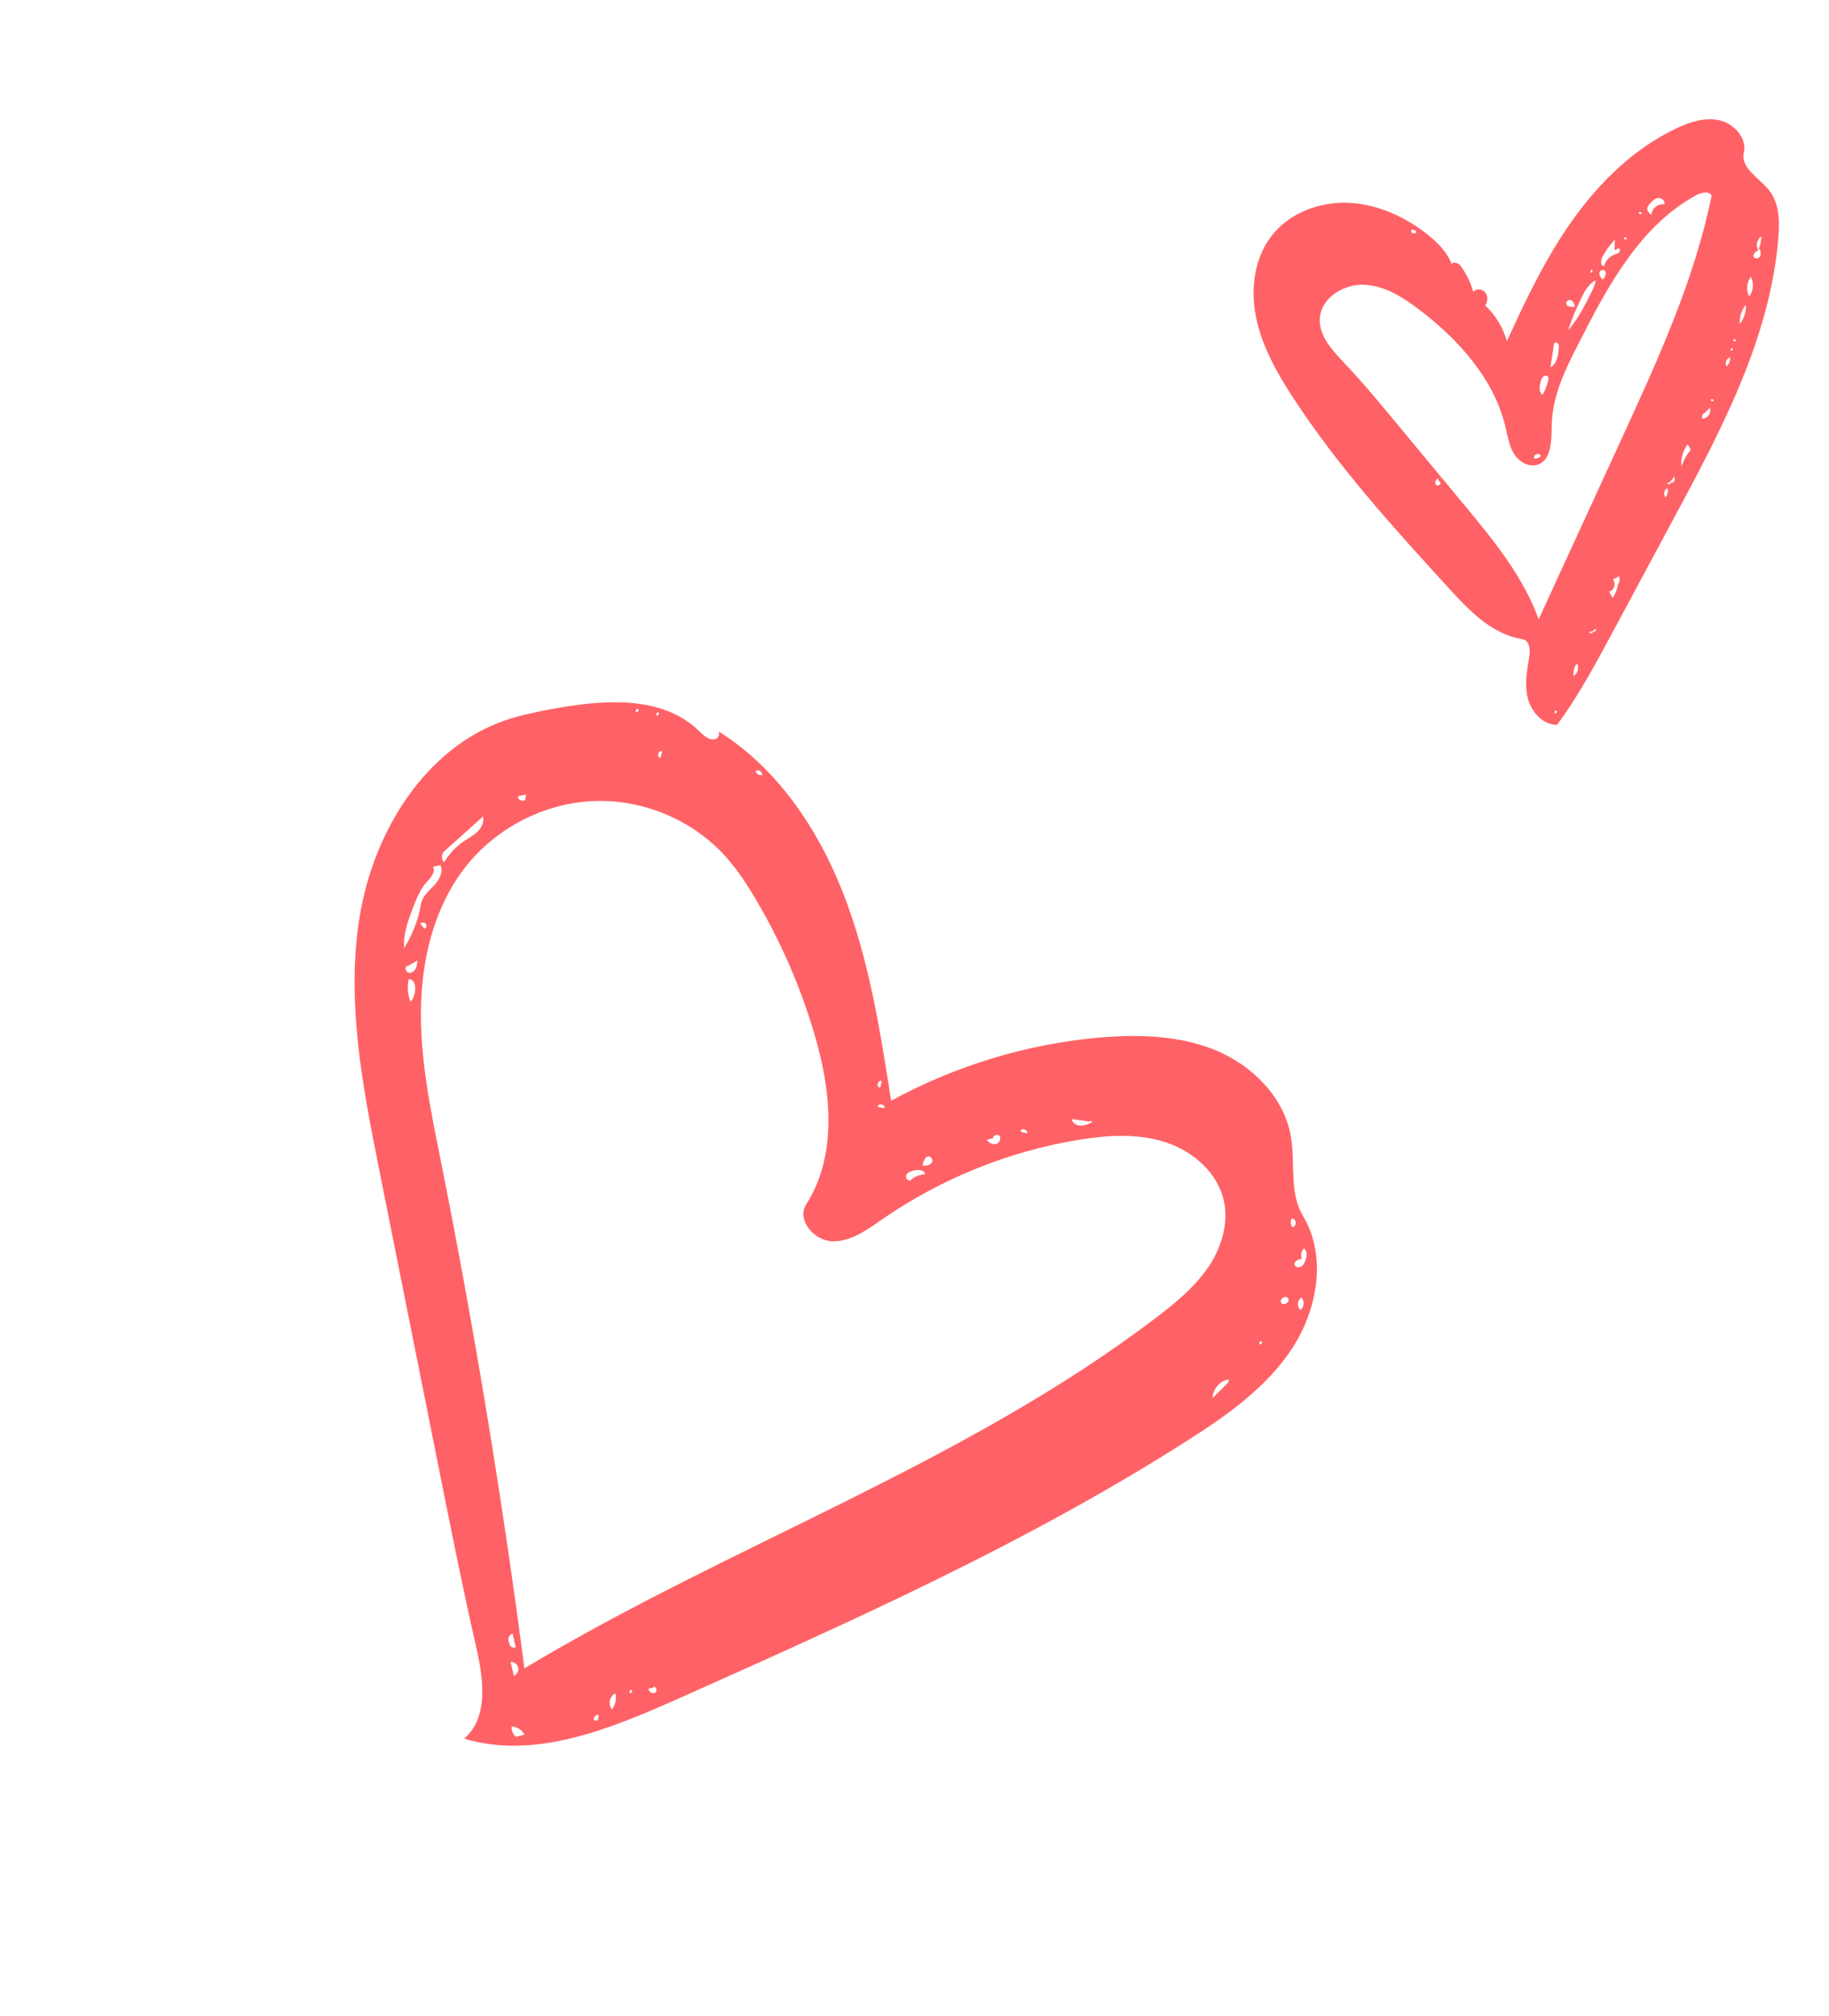
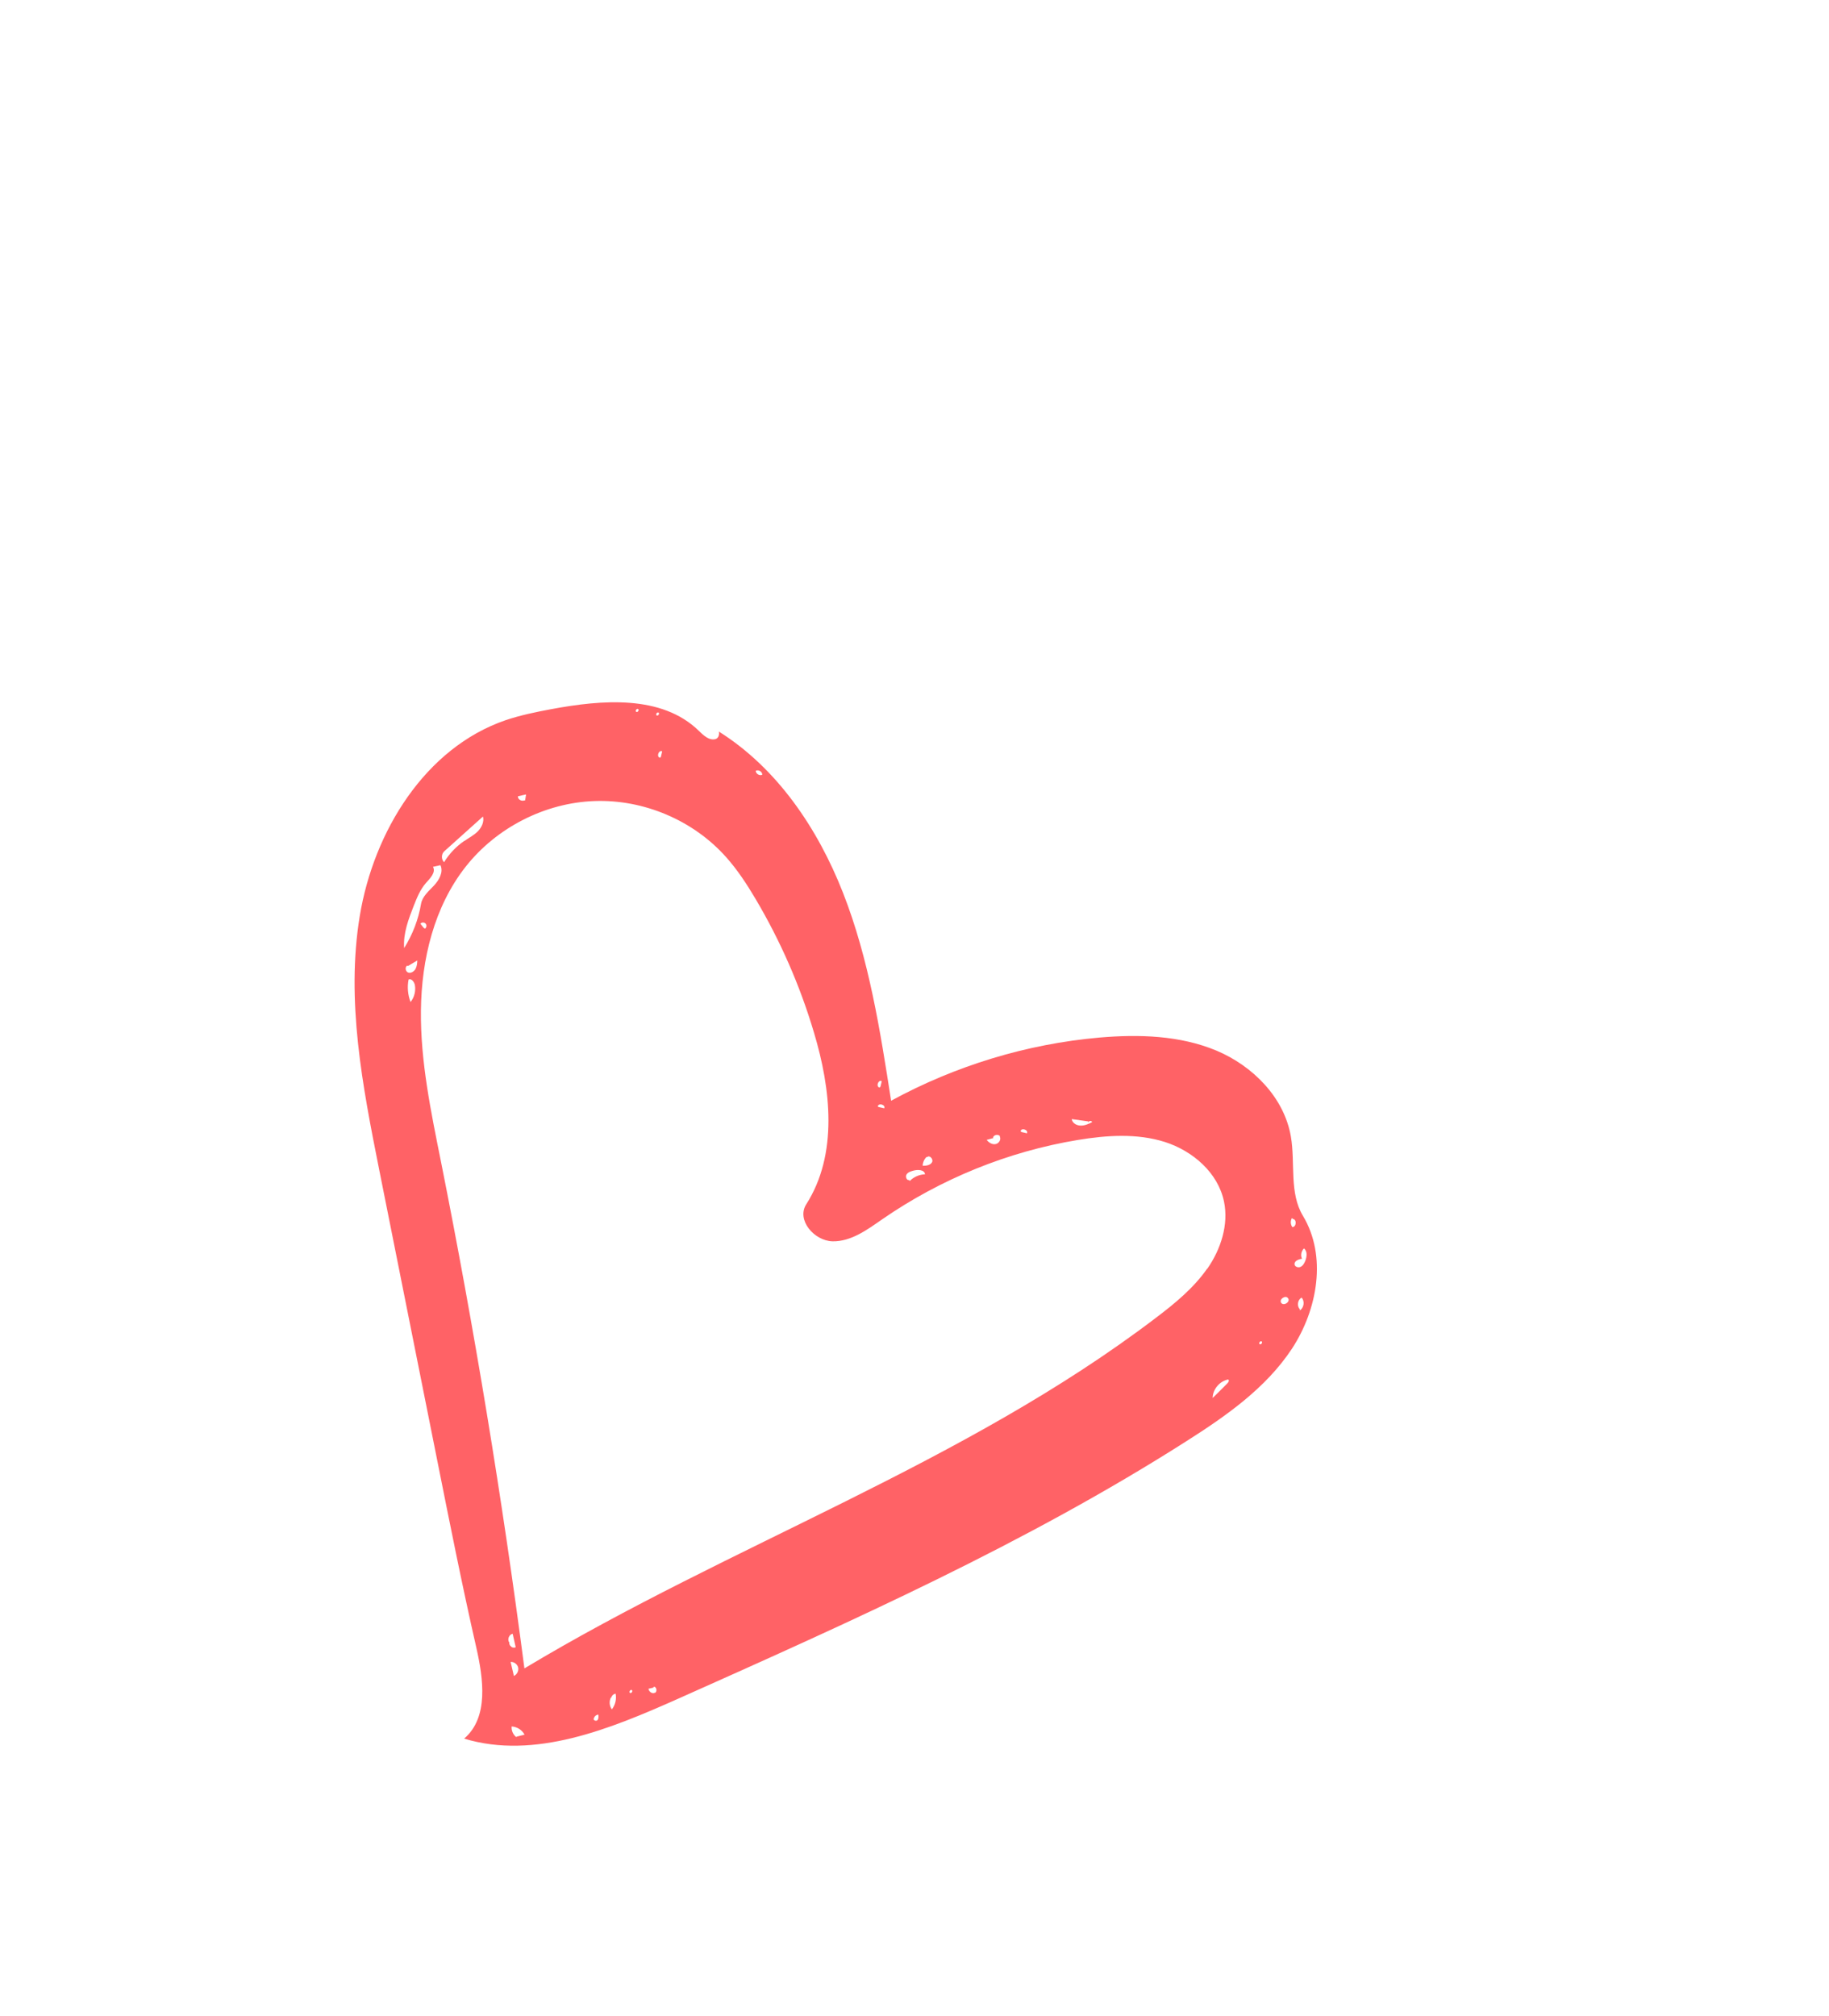
<svg xmlns="http://www.w3.org/2000/svg" width="108" height="119" viewBox="0 0 108 119" fill="none">
  <path d="M71.831 62.024C69.677 61.125 67.258 61.052 64.922 61.253C60.633 61.629 56.417 62.915 52.619 64.983C51.97 60.817 51.312 56.613 49.777 52.702C48.286 48.905 45.887 45.349 42.447 43.188C42.486 43.361 42.431 43.583 42.241 43.635C41.866 43.73 41.532 43.405 41.257 43.137C39.069 41.012 35.548 41.305 32.531 41.869C31.625 42.038 30.73 42.224 29.864 42.514C25.096 44.147 22.062 49.101 21.242 54.085C20.422 59.07 21.408 64.129 22.394 69.07C23.529 74.766 24.67 80.454 25.805 86.15C26.545 89.851 27.28 93.56 28.119 97.238C28.544 99.101 28.87 101.393 27.406 102.641C31.575 103.904 36.026 102.073 40.038 100.288C50.289 95.712 60.583 91.12 70.068 85.074C72.409 83.586 74.749 81.949 76.284 79.627C77.812 77.301 78.358 74.137 76.937 71.778C76.119 70.425 76.492 68.666 76.226 67.104C75.83 64.79 73.981 62.931 71.831 62.024ZM74.389 79.358C74.305 79.306 74.406 79.145 74.494 79.19C74.577 79.242 74.469 79.398 74.389 79.358ZM76.864 76.612C77.055 76.828 76.997 77.207 76.752 77.363L76.756 77.29C76.565 77.107 76.623 76.728 76.856 76.607L76.864 76.612ZM76.067 76.657C76.181 76.845 75.873 77.069 75.706 76.964C75.683 76.95 75.661 76.936 75.648 76.906C75.513 76.684 75.945 76.431 76.059 76.652L76.067 76.657ZM76.99 73.697C77.208 73.855 77.174 74.195 77.073 74.441C77.019 74.578 76.94 74.721 76.805 74.785C76.724 74.831 76.612 74.825 76.529 74.772C76.483 74.744 76.455 74.705 76.444 74.656C76.404 74.45 76.672 74.34 76.881 74.311C76.784 74.112 76.837 73.858 76.998 73.702L76.99 73.697ZM72.527 81.444C72.603 81.491 72.538 81.611 72.468 81.673C72.181 81.963 71.9 82.245 71.606 82.53C71.609 82.02 72.015 81.539 72.519 81.439L72.527 81.444ZM76.34 71.959C76.586 71.985 76.552 72.444 76.311 72.442C76.198 72.286 76.188 72.067 76.289 71.906L76.347 71.964L76.34 71.959ZM64.257 66.207L64.271 66.269C64.261 66.167 64.489 66.139 64.482 66.252C64.271 66.354 64.047 66.459 63.81 66.45C63.569 66.448 63.322 66.304 63.282 66.066C63.603 66.107 63.928 66.161 64.25 66.202L64.257 66.207ZM60.632 66.903L60.309 66.829L60.266 66.781C60.313 66.554 60.736 66.702 60.639 66.907L60.632 66.903ZM59.036 67.098C59.135 67.277 58.974 67.517 58.778 67.544C58.659 67.566 58.546 67.527 58.44 67.461C58.372 67.418 58.306 67.356 58.26 67.295L58.603 67.201L58.643 67.204C58.606 67.011 58.949 66.916 59.053 67.088L59.036 67.098ZM54.717 68.297L54.747 68.316C54.875 68.162 55.138 68.433 55.035 68.614C54.932 68.795 54.692 68.825 54.483 68.823C54.486 68.633 54.571 68.43 54.717 68.297ZM53.936 69.109C54.2 69.04 54.585 69.046 54.622 69.325C54.287 69.339 53.959 69.475 53.721 69.721L53.691 69.67C53.691 69.67 53.618 69.667 53.596 69.653C53.505 69.596 53.469 69.435 53.531 69.335C53.617 69.198 53.782 69.152 53.936 69.109ZM52.204 65.427C52.094 65.401 51.984 65.375 51.882 65.354L51.829 65.32C51.88 65.086 52.309 65.226 52.212 65.432L52.204 65.427ZM52.067 63.828C52.039 63.939 52.017 64.043 51.99 64.153L51.936 64.205C51.936 64.205 51.901 64.194 51.886 64.184C51.735 64.09 51.87 63.738 52.059 63.824L52.067 63.828ZM44.633 45.502C44.797 45.424 45.017 45.562 45.011 45.739C44.846 45.817 44.627 45.68 44.625 45.498L44.633 45.502ZM39.099 44.366L39.022 44.691L38.974 44.735C38.974 44.735 38.939 44.724 38.923 44.714C38.772 44.62 38.908 44.268 39.096 44.354L39.099 44.366ZM38.883 42.068C38.966 42.12 38.865 42.281 38.777 42.236C38.694 42.184 38.794 42.024 38.883 42.068ZM37.677 41.858C37.76 41.91 37.66 42.071 37.571 42.026C37.488 41.974 37.589 41.813 37.677 41.858ZM31.063 46.896C31.044 47.012 31.031 47.132 31.007 47.255L30.967 47.252C30.884 47.285 30.784 47.276 30.708 47.228C30.632 47.181 30.576 47.103 30.581 47.011C30.742 46.972 30.902 46.934 31.058 46.904L31.063 46.896ZM24.443 53.444C24.626 52.983 24.819 52.507 25.145 52.136C25.395 51.855 25.752 51.503 25.567 51.174C25.716 51.139 25.859 51.112 26.007 51.077C26.196 51.482 25.931 51.956 25.621 52.284C25.311 52.612 24.933 52.93 24.861 53.365C24.705 54.289 24.363 55.173 23.865 55.97C23.799 55.098 24.125 54.257 24.443 53.444ZM27.422 49.639C26.943 49.967 26.526 50.399 26.222 50.902C26.046 50.728 26.054 50.413 26.239 50.252C26.991 49.571 27.755 48.888 28.519 48.204C28.601 48.511 28.442 48.849 28.214 49.079C27.986 49.309 27.694 49.457 27.43 49.643L27.422 49.639ZM25.032 54.792L24.825 54.535C24.895 54.44 25.044 54.437 25.128 54.522C25.204 54.602 25.193 54.754 25.098 54.823L25.037 54.785L25.032 54.792ZM24.091 57.411C23.933 57.344 23.896 57.065 24.064 56.999L24.084 57.034C24.268 56.925 24.457 56.808 24.641 56.7C24.635 56.877 24.617 57.058 24.529 57.215C24.438 57.361 24.249 57.478 24.091 57.411ZM24.242 59.156C24.083 58.737 24.037 58.272 24.126 57.827C24.29 57.748 24.454 57.958 24.496 58.143C24.562 58.493 24.467 58.881 24.242 59.156ZM30.205 97.22C30.129 97.173 30.072 97.095 30.07 96.998L30.084 96.975C29.931 96.815 30.053 96.486 30.273 96.453C30.332 96.714 30.393 96.986 30.451 97.246C30.375 97.284 30.276 97.275 30.2 97.228L30.205 97.22ZM30.343 98.936C30.284 98.676 30.223 98.403 30.157 98.138L30.151 98.114C30.35 98.099 30.552 98.247 30.597 98.445C30.641 98.644 30.522 98.868 30.338 98.944L30.343 98.936ZM30.493 102.536L30.484 102.551C30.294 102.4 30.189 102.164 30.213 101.923C30.529 101.94 30.832 102.129 30.973 102.409C30.812 102.447 30.651 102.485 30.498 102.528L30.493 102.536ZM35.046 101.45L35.062 101.46C35.086 101.337 35.205 101.23 35.334 101.226C35.347 101.34 35.35 101.47 35.278 101.552C35.197 101.63 35.012 101.557 35.059 101.448L35.046 101.45ZM36.13 100.913C35.981 100.714 35.957 100.432 36.076 100.208L36.098 100.222C36.123 100.099 36.237 100 36.351 99.986C36.416 100.304 36.333 100.656 36.13 100.913ZM37.2 99.942C37.117 99.89 37.218 99.729 37.306 99.773C37.389 99.825 37.288 99.986 37.2 99.942ZM38.669 99.933C38.593 99.971 38.506 99.959 38.438 99.916C38.37 99.874 38.298 99.786 38.291 99.696C38.397 99.678 38.501 99.647 38.612 99.62L38.584 99.581C38.757 99.54 38.834 99.855 38.677 99.938L38.669 99.933ZM71.284 74.893C70.481 76.042 69.377 76.95 68.258 77.796C56.913 86.429 43.175 91.158 30.966 98.495C29.66 88.474 28.019 78.499 26.041 68.591C25.451 65.644 24.823 62.673 24.855 59.657C24.888 56.641 25.629 53.535 27.503 51.159C29.327 48.848 32.184 47.394 35.102 47.29C38.021 47.186 40.949 48.431 42.883 50.609C43.545 51.353 44.089 52.183 44.602 53.047C46.068 55.519 47.238 58.179 48.062 60.953C49.065 64.285 49.495 68.144 47.607 71.098C47.02 72.02 48.071 73.252 49.158 73.282C50.25 73.304 51.205 72.601 52.1 71.978C55.548 69.595 59.527 67.98 63.637 67.3C65.35 67.018 67.132 66.896 68.786 67.418C70.434 67.948 71.919 69.228 72.275 70.931C72.561 72.293 72.089 73.755 71.287 74.905L71.284 74.893Z" fill="#FF6266" />
-   <path d="M89.909 37.741C90.335 37.807 90.375 38.396 90.294 38.822C90.154 39.633 90.014 40.469 90.225 41.26C90.443 42.053 91.111 42.788 91.94 42.794C93.159 41.157 94.122 39.361 95.092 37.568C96.34 35.247 97.59 32.919 98.838 30.598C101.652 25.373 104.518 19.962 105.009 14.052C105.09 13.082 105.078 12.011 104.468 11.241C103.887 10.503 102.761 9.927 102.971 9.02C103.159 8.208 102.489 7.403 101.684 7.147C101.635 7.132 101.585 7.116 101.535 7.1C100.663 6.908 99.768 7.207 98.964 7.59C96.489 8.765 94.472 10.741 92.881 12.96C91.296 15.181 90.108 17.661 88.981 20.144C88.757 19.341 88.316 18.609 87.705 18.041C87.843 17.805 87.88 17.49 87.707 17.271C87.54 17.054 87.162 17.012 86.997 17.232C86.837 16.675 86.576 16.14 86.231 15.673C86.088 15.479 85.656 15.435 85.749 15.659C85.46 14.867 84.831 14.254 84.157 13.736C82.825 12.721 81.206 12.019 79.535 11.97C77.855 11.927 76.13 12.593 75.103 13.901C74.035 15.259 73.822 17.138 74.187 18.827C74.552 20.516 75.426 22.055 76.371 23.5C79.017 27.558 82.293 31.161 85.562 34.739C86.772 36.066 88.128 37.471 89.904 37.732L89.909 37.741ZM100.543 24.717C100.454 24.603 100.524 24.407 100.666 24.382L100.658 24.38C100.763 24.273 100.865 24.173 100.968 24.073C101.067 24.354 100.848 24.697 100.55 24.719L100.543 24.717ZM101.024 23.601C101.049 23.523 101.198 23.57 101.18 23.65C101.156 23.728 101.006 23.68 101.024 23.601ZM101.951 21.622C101.821 21.44 101.948 21.138 102.17 21.107L102.164 21.199C102.152 21.359 102.077 21.522 101.951 21.622ZM102.227 20.705C102.158 20.675 102.203 20.534 102.276 20.549C102.352 20.581 102.308 20.723 102.227 20.705ZM102.405 20.146C102.369 20.135 102.34 20.102 102.344 20.065C102.376 19.989 102.519 20.035 102.501 20.115C102.49 20.15 102.44 20.158 102.405 20.146ZM102.728 19.128C102.698 18.729 102.831 18.312 103.088 17.997C103.116 18.402 102.986 18.813 102.728 19.128ZM103.286 17.499C103.096 17.135 103.135 16.665 103.388 16.34C103.578 16.704 103.538 17.174 103.286 17.499ZM104.004 13.959C104.008 14.217 103.948 14.478 103.836 14.707L103.897 14.688C103.956 14.823 103.999 14.985 103.933 15.119C103.885 15.221 103.749 15.279 103.649 15.247C103.613 15.236 103.587 15.22 103.565 15.189C103.459 15.031 103.657 14.852 103.833 14.768C103.656 14.51 103.742 14.117 104.011 13.961L104.004 13.959ZM99.663 26.228C99.721 26.34 99.78 26.452 99.829 26.569C99.59 26.851 99.407 27.182 99.285 27.54C99.237 27.073 99.374 26.595 99.653 26.233L99.663 26.228ZM98.829 28.135C98.982 28.246 98.838 28.551 98.662 28.487L98.648 28.482C98.671 28.56 98.57 28.605 98.505 28.585C98.477 28.576 98.46 28.555 98.455 28.522C98.631 28.462 98.773 28.312 98.829 28.135ZM98.471 28.816C98.507 28.975 98.484 29.147 98.401 29.284L98.36 29.364C98.187 29.216 98.26 28.889 98.479 28.818L98.471 28.816ZM95.242 34.212C95.364 34.15 95.485 34.087 95.607 34.025C95.659 34.182 95.634 34.361 95.542 34.502C95.497 34.792 95.388 35.061 95.219 35.295C95.148 35.172 95.085 35.05 95.022 34.929C95.313 34.85 95.442 34.447 95.249 34.215L95.242 34.212ZM94.2 37.144C94.314 37.18 94.154 37.363 94.06 37.286L94.042 37.296C94.064 37.373 93.961 37.402 93.897 37.382C93.868 37.373 93.844 37.35 93.848 37.312C93.98 37.292 94.109 37.232 94.195 37.134L94.2 37.144ZM93.053 39.247L93.141 39.19C93.249 39.442 93.155 39.763 92.914 39.904C92.892 39.679 92.938 39.436 93.055 39.24L93.053 39.247ZM91.887 41.952C91.965 41.977 91.918 42.125 91.837 42.108C91.759 42.083 91.806 41.934 91.887 41.952ZM97.394 12.059C97.533 11.893 97.688 11.724 97.903 11.691C98.117 11.658 98.359 11.883 98.261 12.07C97.898 12.001 97.514 12.323 97.522 12.691C97.374 12.59 97.23 12.427 97.276 12.255C97.301 12.177 97.345 12.113 97.396 12.052L97.394 12.059ZM96.93 12.604C96.919 12.64 96.869 12.647 96.834 12.636C96.798 12.625 96.769 12.592 96.773 12.555C96.798 12.477 96.948 12.524 96.93 12.604ZM96.054 14.101C96.043 14.136 95.993 14.144 95.958 14.133C95.922 14.121 95.893 14.089 95.897 14.051C95.922 13.974 96.072 14.021 96.054 14.101ZM94.616 15.17C94.814 14.797 95.065 14.449 95.358 14.145C95.354 14.354 95.344 14.56 95.34 14.77C95.422 14.733 95.506 14.69 95.588 14.654C95.676 14.697 95.667 14.827 95.604 14.9C95.537 14.964 95.435 14.987 95.346 15.021C95.036 15.132 94.793 15.405 94.715 15.723C94.701 15.719 94.686 15.714 94.672 15.71C94.494 15.653 94.52 15.35 94.619 15.163L94.616 15.17ZM94.624 16.504C94.527 16.388 94.428 16.255 94.442 16.111C94.459 15.961 94.679 15.86 94.764 15.988L94.785 15.971C94.859 16.158 94.785 16.392 94.614 16.509L94.624 16.504ZM93.996 15.938C94.065 15.968 94.02 16.109 93.946 16.094C93.87 16.062 93.915 15.92 93.996 15.938ZM93.421 17.5C93.611 17.124 93.846 16.731 94.225 16.549C94.187 16.817 94.063 17.058 93.947 17.301C93.56 18.073 93.164 18.851 92.598 19.496C92.816 18.81 93.098 18.145 93.428 17.502L93.421 17.5ZM90.981 26.924C90.879 27.047 90.705 27.101 90.555 27.053L90.59 26.994C90.56 26.79 90.935 26.723 90.983 26.917L90.981 26.924ZM92.72 17.705C92.886 17.75 92.96 17.937 93.001 18.106C92.89 18.133 92.774 18.127 92.667 18.093C92.618 18.077 92.575 18.064 92.529 18.034L92.538 18.006C92.389 17.934 92.552 17.667 92.718 17.712L92.72 17.705ZM91.549 21.685C91.62 21.241 91.69 20.796 91.754 20.349C91.765 20.314 91.769 20.276 91.786 20.25C91.839 20.181 91.962 20.213 92.008 20.29C92.054 20.366 92.049 20.458 92.043 20.55C92.015 20.985 91.931 21.495 91.539 21.69L91.549 21.685ZM91.135 22.223C91.219 22.156 91.367 22.157 91.416 22.25C91.438 22.304 91.434 22.365 91.424 22.424C91.365 22.732 91.247 23.03 91.088 23.306C90.849 23.145 90.903 22.78 90.983 22.502C91.015 22.403 91.051 22.29 91.135 22.223ZM83.41 13.545L83.406 13.559C83.509 13.553 83.619 13.627 83.649 13.73C83.56 13.764 83.454 13.801 83.376 13.752C83.297 13.704 83.318 13.539 83.415 13.555L83.41 13.545ZM84.842 28.647C84.842 28.647 84.799 28.633 84.789 28.615C84.691 28.506 84.768 28.312 84.904 28.254C84.941 28.336 84.987 28.413 85.031 28.497L85.056 28.466C85.114 28.578 84.956 28.683 84.849 28.649L84.842 28.647ZM84.082 26.942C83.577 26.337 83.08 25.728 82.575 25.123C81.532 23.865 80.496 22.609 79.375 21.427C78.671 20.681 77.875 19.829 77.932 18.811C77.998 17.594 79.331 16.756 80.553 16.81C81.774 16.864 82.87 17.562 83.84 18.307C86.155 20.079 88.223 22.38 88.894 25.201C89.022 25.733 89.102 26.296 89.384 26.767C89.563 27.065 89.865 27.325 90.193 27.429C90.378 27.488 90.572 27.495 90.76 27.445C91.634 27.186 91.608 25.987 91.631 25.075C91.658 23.363 92.448 21.769 93.231 20.242C94.941 16.885 96.838 13.338 100.151 11.526C100.453 11.365 100.905 11.252 101.07 11.546C100.047 16.562 97.885 21.263 95.747 25.917C94.117 29.463 92.485 33.017 90.856 36.563C89.939 34.021 88.181 31.881 86.452 29.797C85.657 28.844 84.87 27.893 84.082 26.942Z" fill="#FF6266" />
</svg>